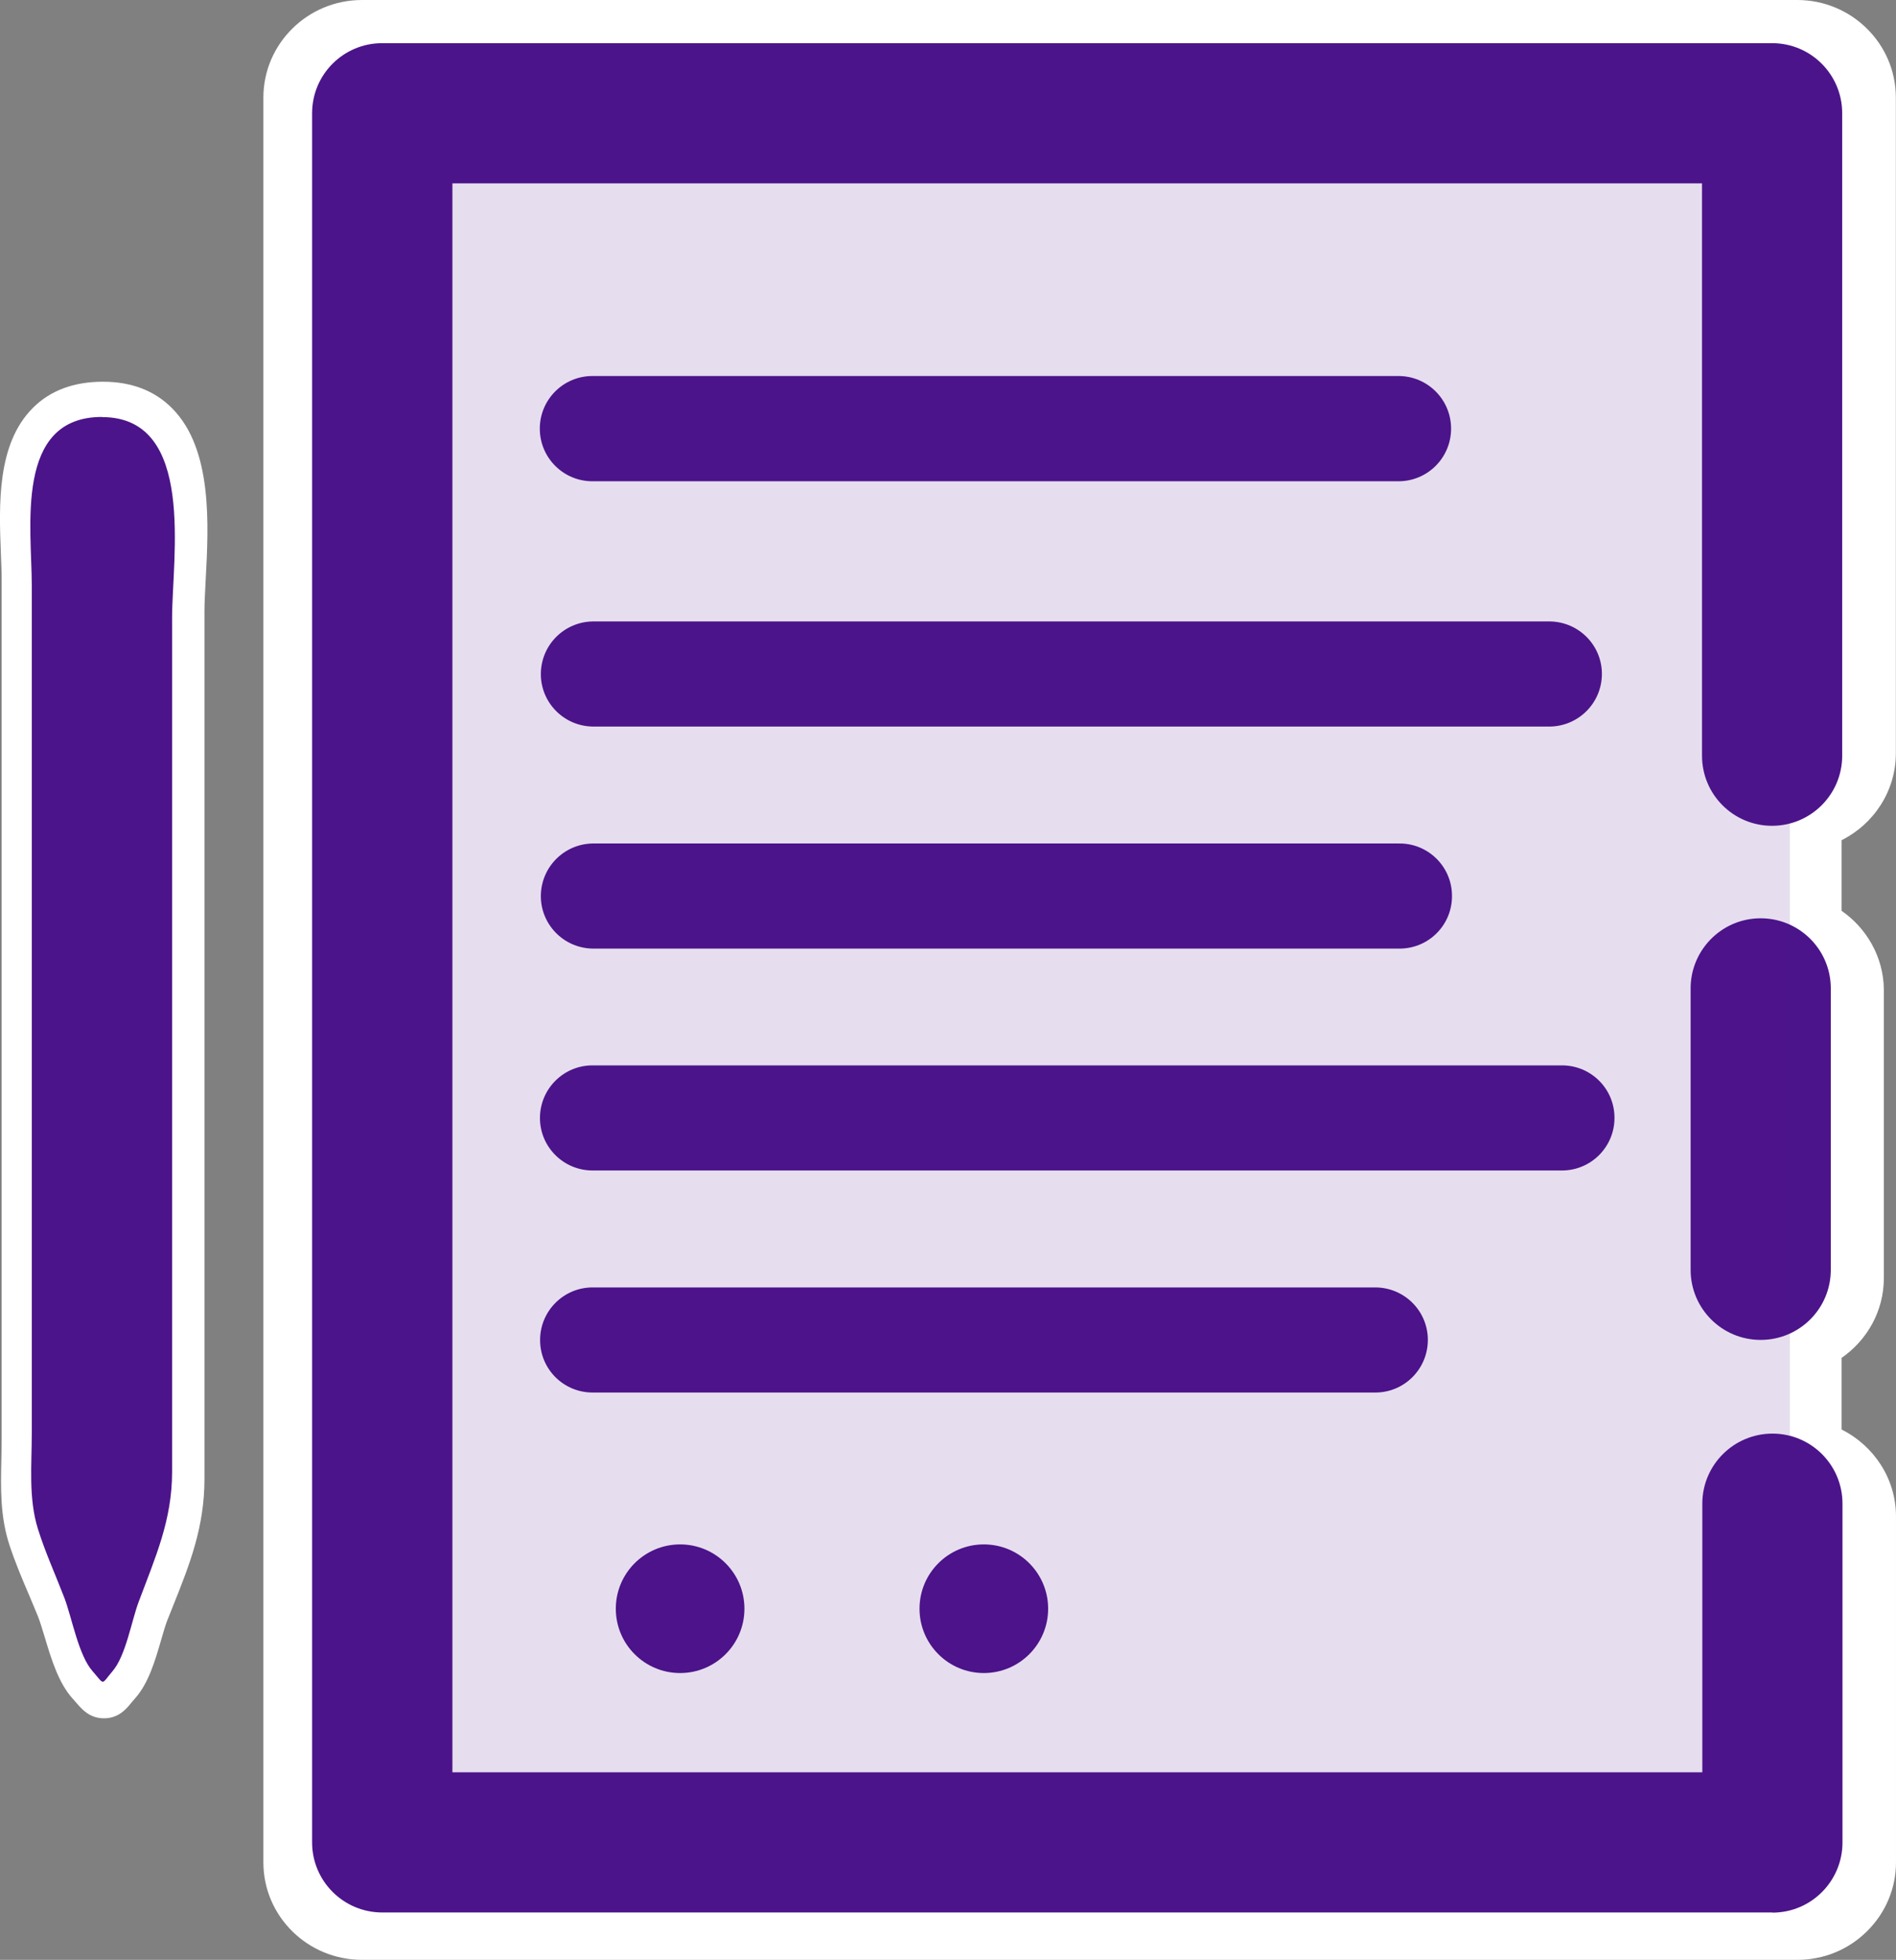
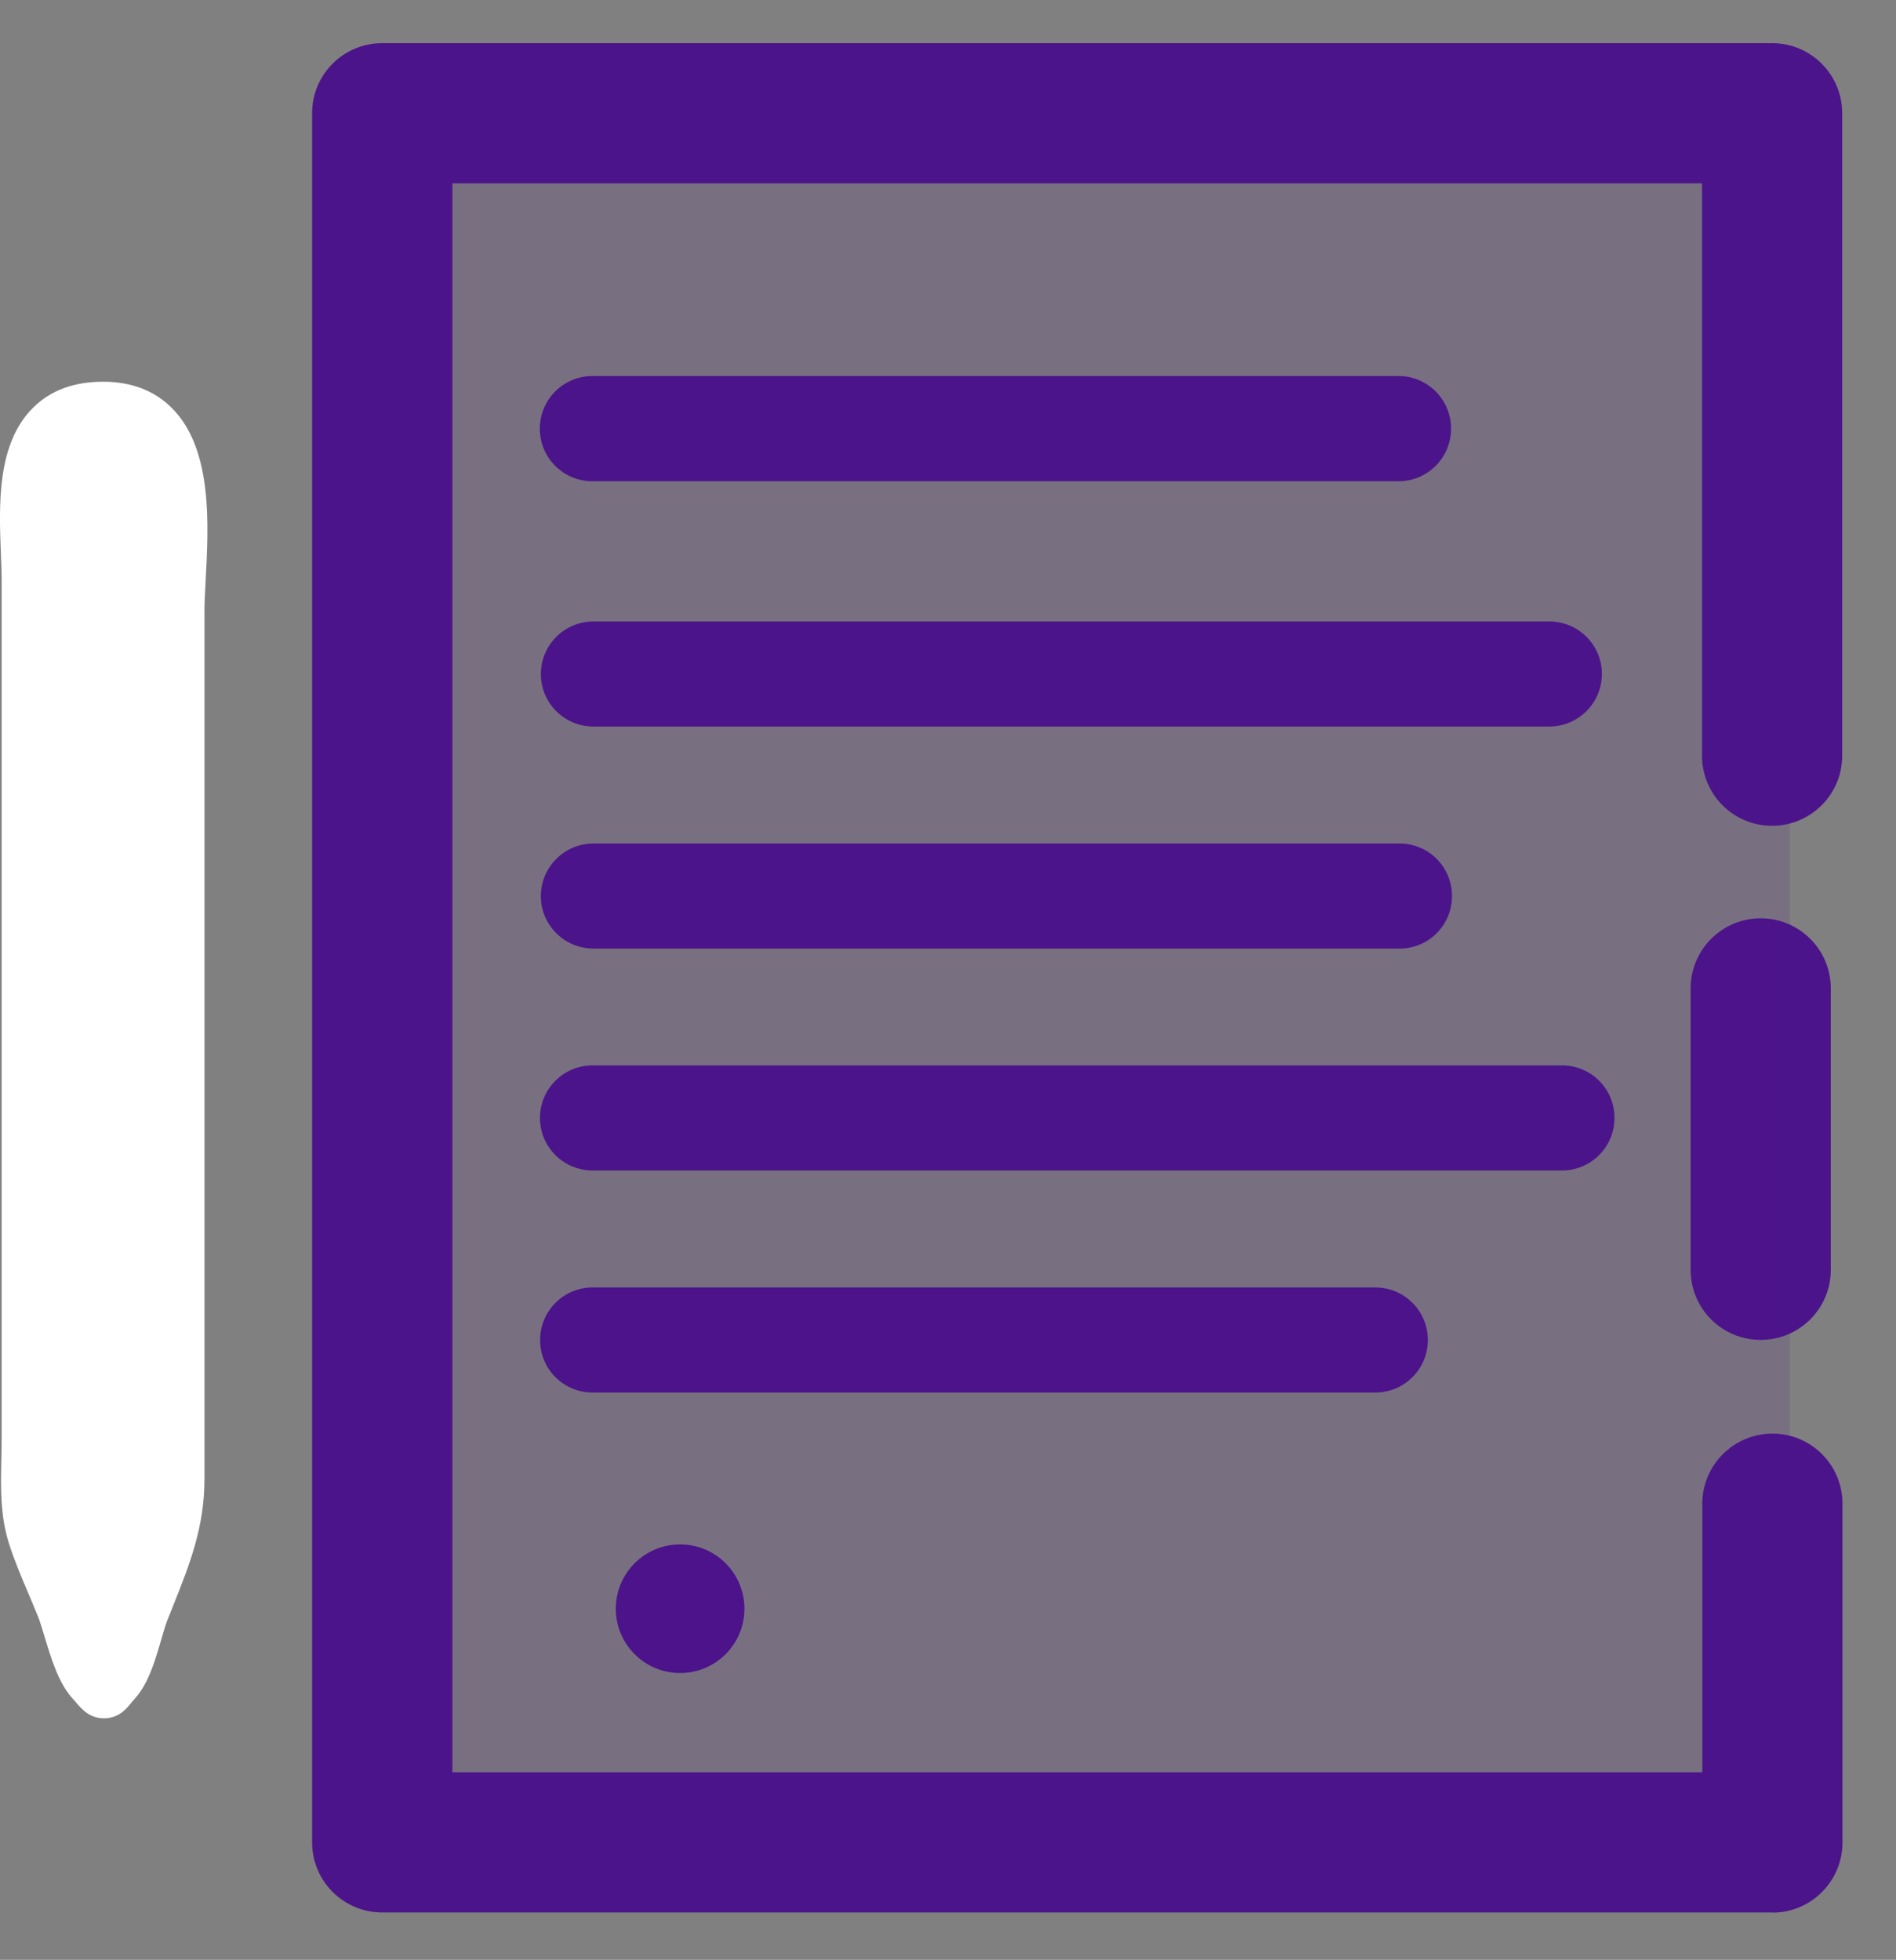
<svg xmlns="http://www.w3.org/2000/svg" id="Capa_2" data-name="Capa 2" viewBox="0 0 126.48 130.72">
  <rect x="0" y="0" width="126.48" height="130.72" fill="#808080" stroke="none" />
  <defs>
    <style>
      .cls-1 {
        fill: #fff;
      }

      .cls-2, .cls-3 {
        fill: #4c148a;
      }

      .cls-3 {
        isolation: isolate;
        opacity: .14;
      }
    </style>
  </defs>
  <g id="Capa_2-2" data-name="Capa 2">
    <g>
-       <path class="cls-1" d="m122.85,95.35v-4.78c1.7-1.18,2.82-3.12,2.82-5.33v-19.28c-.04-2.15-1.15-4.05-2.82-5.21v-4.71c2.14-1.07,3.62-3.27,3.62-5.8V6.51c0-3.59-2.95-6.51-6.58-6.51H24.15c-3.63,0-6.58,2.92-6.58,6.51v117.71c0,3.59,2.95,6.5,6.58,6.5v-1.73s0,1.73,0,1.73h95.75c1.76,0,3.41-.68,4.65-1.91,1.24-1.23,1.93-2.86,1.93-4.6v-23.06c0-2.53-1.48-4.72-3.62-5.8Z" />
      <path class="cls-1" d="m6.87,25.46c-1.94,0-3.51.58-4.67,1.74C-.22,29.61-.07,33.67.06,36.94c.02.6.05,1.17.05,1.67v57.42c0,.44-.01.88-.02,1.33-.04,1.85-.09,3.77.54,5.69.37,1.13.83,2.22,1.28,3.27.21.51.43,1.01.63,1.51.13.33.28.83.44,1.35.43,1.45.93,3.09,1.87,4.12.12.13.21.24.29.33.34.39.85.98,1.8.98h0c.97,0,1.5-.64,1.78-.99.08-.09.17-.21.3-.35.89-1,1.34-2.54,1.73-3.89.14-.49.28-.96.4-1.28l.44-1.1c1.06-2.65,2.05-5.15,2.05-8.35v-57.87c0-.59.04-1.31.08-2.09.2-3.69.47-8.74-2.24-11.46-1.17-1.18-2.72-1.77-4.61-1.77Z" />
      <g>
        <path class="cls-2" d="m91.74,92.88h-52.21c-1.94,0-3.51-1.57-3.5-3.51,0-1.93,1.57-3.5,3.5-3.5h52.21c1.94,0,3.51,1.57,3.51,3.5,0,1.94-1.57,3.51-3.5,3.51h0Z" />
        <circle class="cls-2" cx="45.37" cy="107.3" r="4.29" />
-         <circle class="cls-2" cx="65.63" cy="107.3" r="4.29" />
        <path class="cls-2" d="m117.45,89.37c-2.58,0-4.67-2.09-4.67-4.67v-18.7c-.04-2.58,2.02-4.71,4.6-4.75,2.58-.04,4.71,2.02,4.75,4.6,0,.05,0,.1,0,.15v18.7c0,2.58-2.09,4.67-4.68,4.67Z" />
        <g>
          <path class="cls-3" d="m24.33,5.61h91.29c.55,0,3.33-.4,3.76,0,.24.22.02,1.75.02,2.07v110.76c0,1.25.51,3.83,0,4.99-.42.94.28.3-.92.63-1.8.49-4.45,0-6.3,0H31.91c-1.56,0-6.9.75-7.58-.44-.51-.89,0-3.61,0-4.62V5.61h0Z" />
          <path class="cls-2" d="m118.23,127.56H25.5c-2.58,0-4.68-2.09-4.68-4.67h0V7.55c0-2.58,2.09-4.67,4.67-4.67,0,0,0,0,0,0h92.73c2.58,0,4.67,2.09,4.67,4.67v42.86c0,2.58-2.1,4.67-4.68,4.67-2.58,0-4.67-2.09-4.67-4.67V12.23H30.18v105.98h83.38v-17.92c0-2.58,2.1-4.67,4.68-4.67,2.58,0,4.67,2.09,4.67,4.67v22.6c0,2.58-2.09,4.68-4.67,4.68h0Z" />
          <path class="cls-2" d="m93.29,32.1h-53.77c-1.94,0-3.51-1.57-3.51-3.51s1.57-3.51,3.51-3.51h53.77c1.94,0,3.51,1.57,3.51,3.51s-1.57,3.51-3.51,3.51Z" />
          <path class="cls-2" d="m93.29,63.27h-53.77c-1.94-.04-3.48-1.64-3.44-3.57.04-1.89,1.56-3.4,3.44-3.44h53.77c1.94-.04,3.54,1.5,3.57,3.44.04,1.94-1.5,3.54-3.44,3.57-.04,0-.09,0-.13,0Z" />
          <path class="cls-2" d="m104.2,78.07H39.53c-1.94,0-3.51-1.57-3.51-3.5,0-1.94,1.57-3.51,3.5-3.51h64.68c1.94,0,3.51,1.57,3.5,3.51,0,1.93-1.57,3.5-3.5,3.5Z" />
          <path class="cls-2" d="m103.42,48.46h-63.9c-1.94-.04-3.48-1.64-3.44-3.57.04-1.89,1.56-3.4,3.44-3.44h63.9c1.94.04,3.48,1.64,3.44,3.57-.04,1.89-1.56,3.4-3.44,3.44Z" />
-           <path class="cls-2" d="m6.8,27.81c-5.86,0-4.68,7.42-4.68,11.24v56.53c0,2.13-.23,4.35.41,6.4.49,1.56,1.18,3.08,1.77,4.61.49,1.29.94,3.82,1.87,4.87.84.96.55.93,1.35-.01.87-1.02,1.26-3.35,1.72-4.58,1.13-3.02,2.24-5.47,2.24-8.7v-56.96c0-3.98,1.61-13.39-4.67-13.39Z" />
        </g>
      </g>
    </g>
  </g>
</svg>